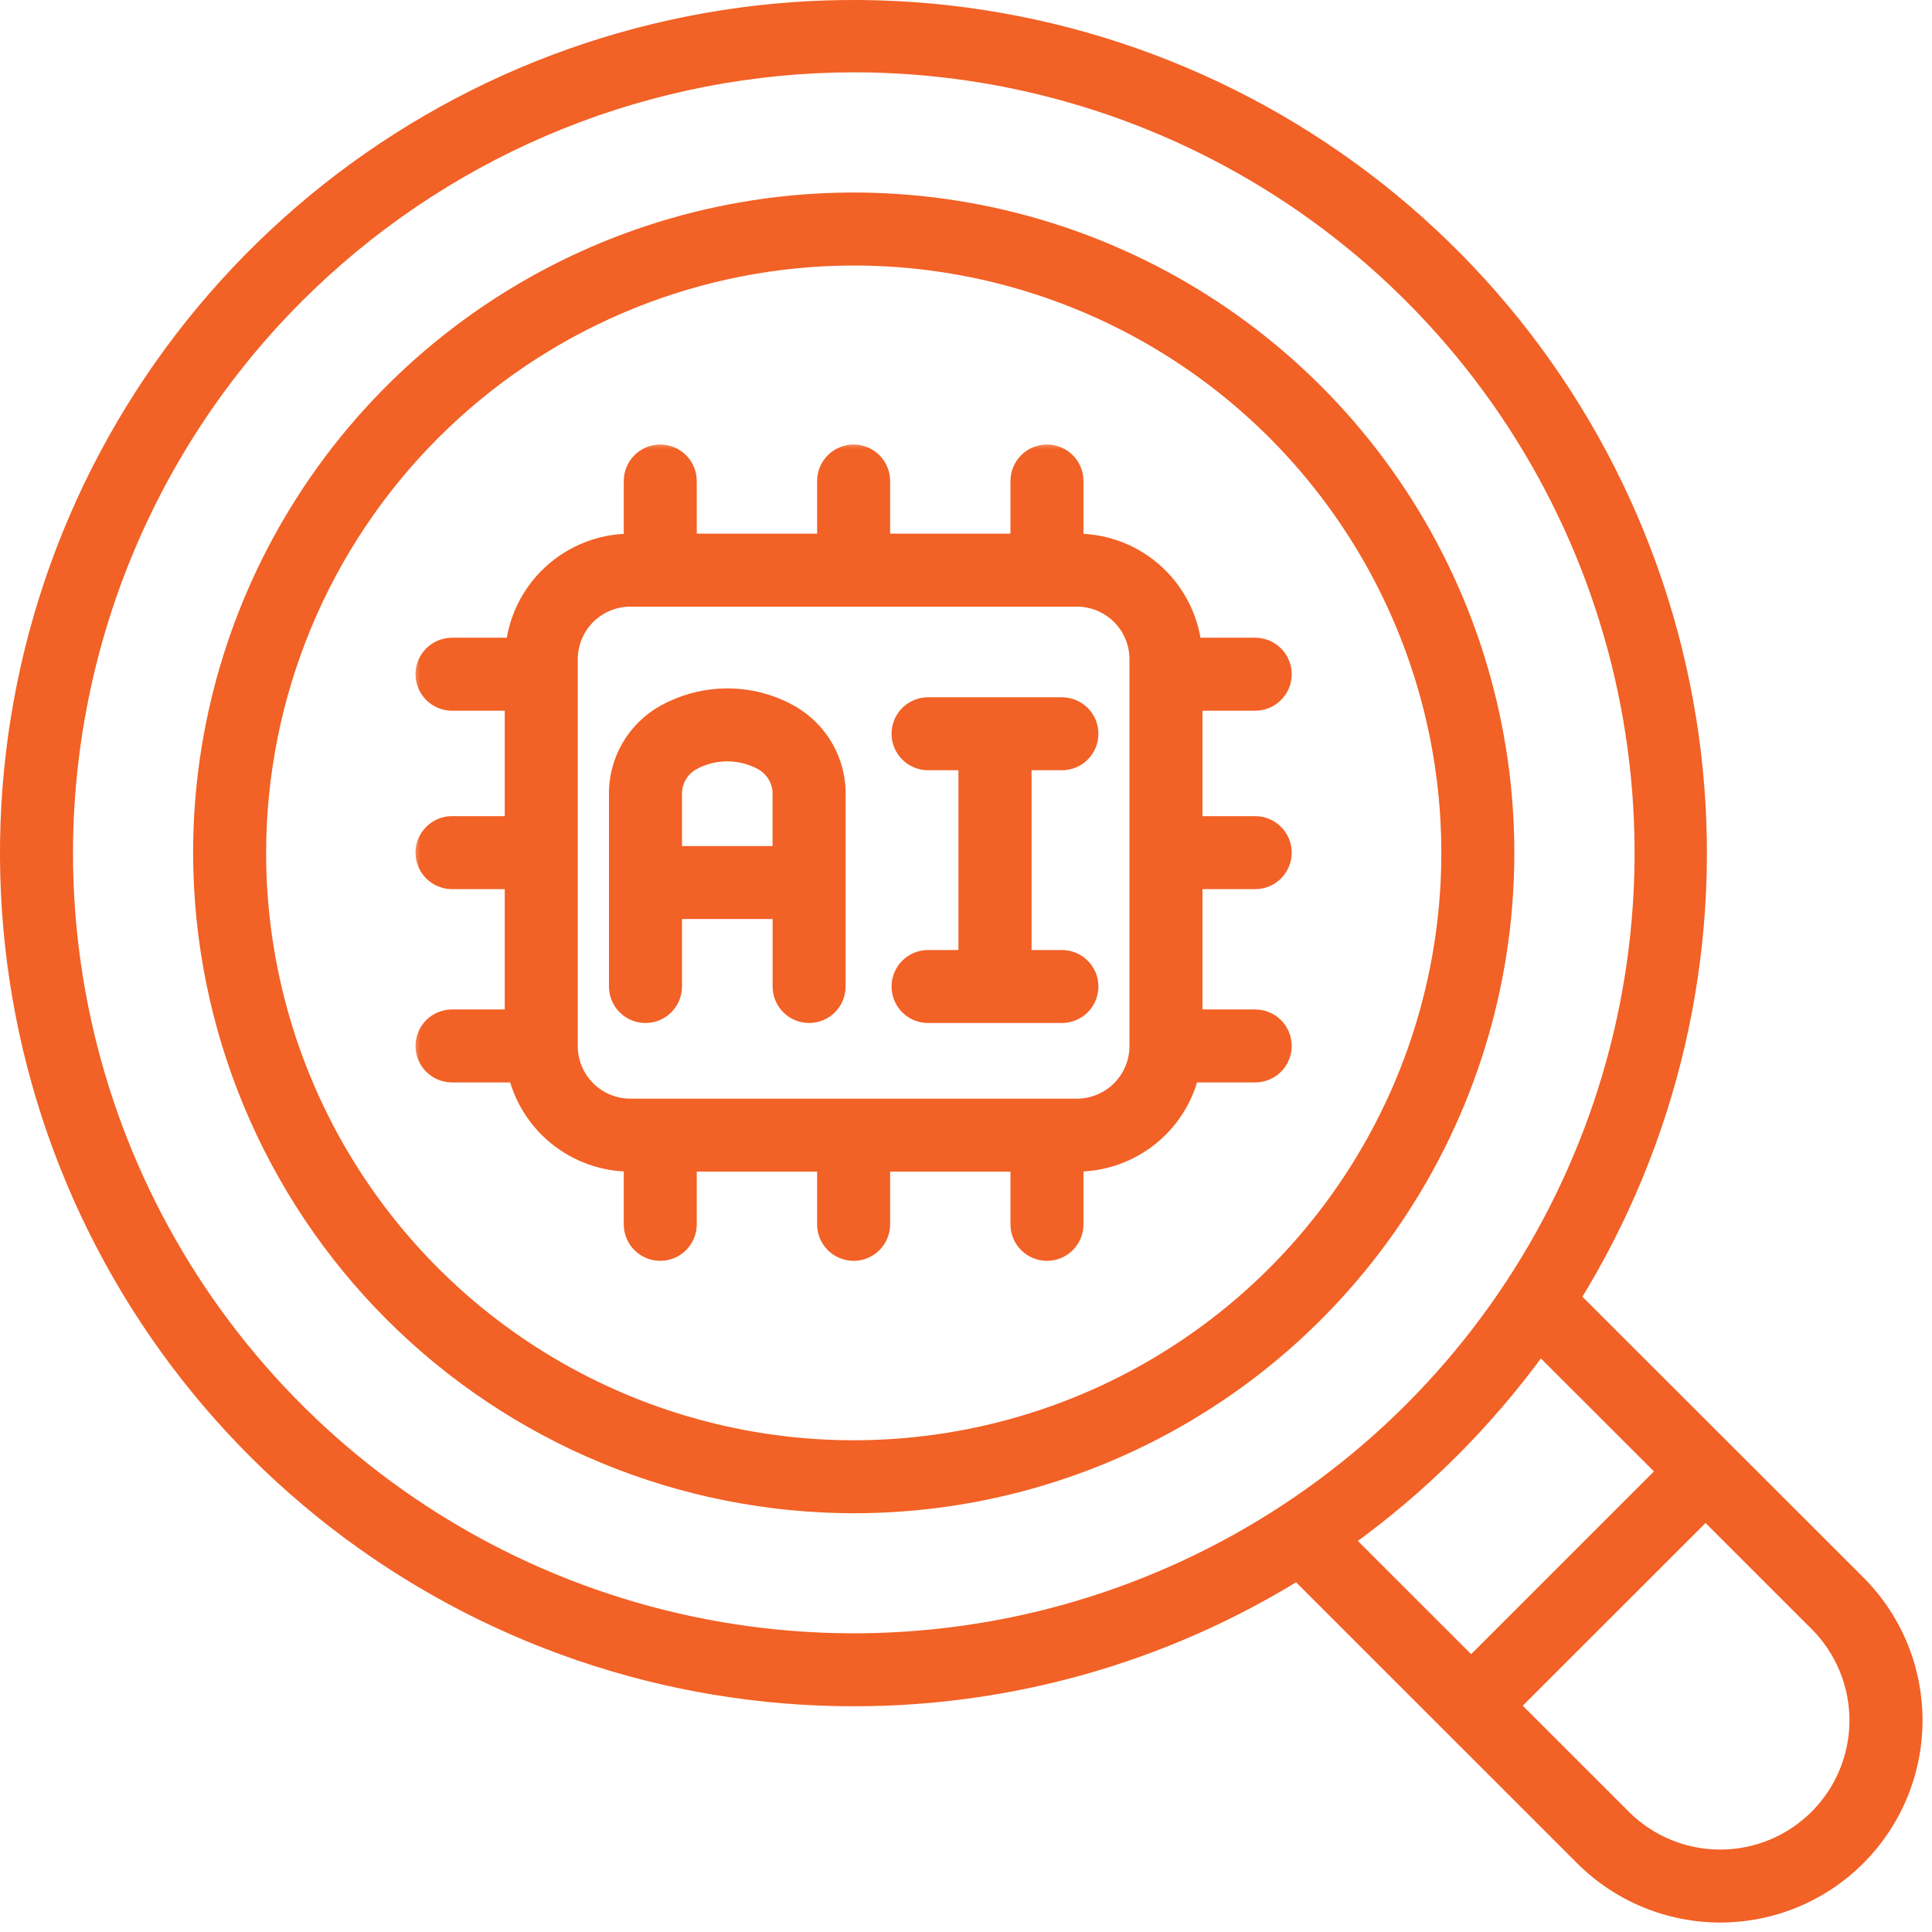
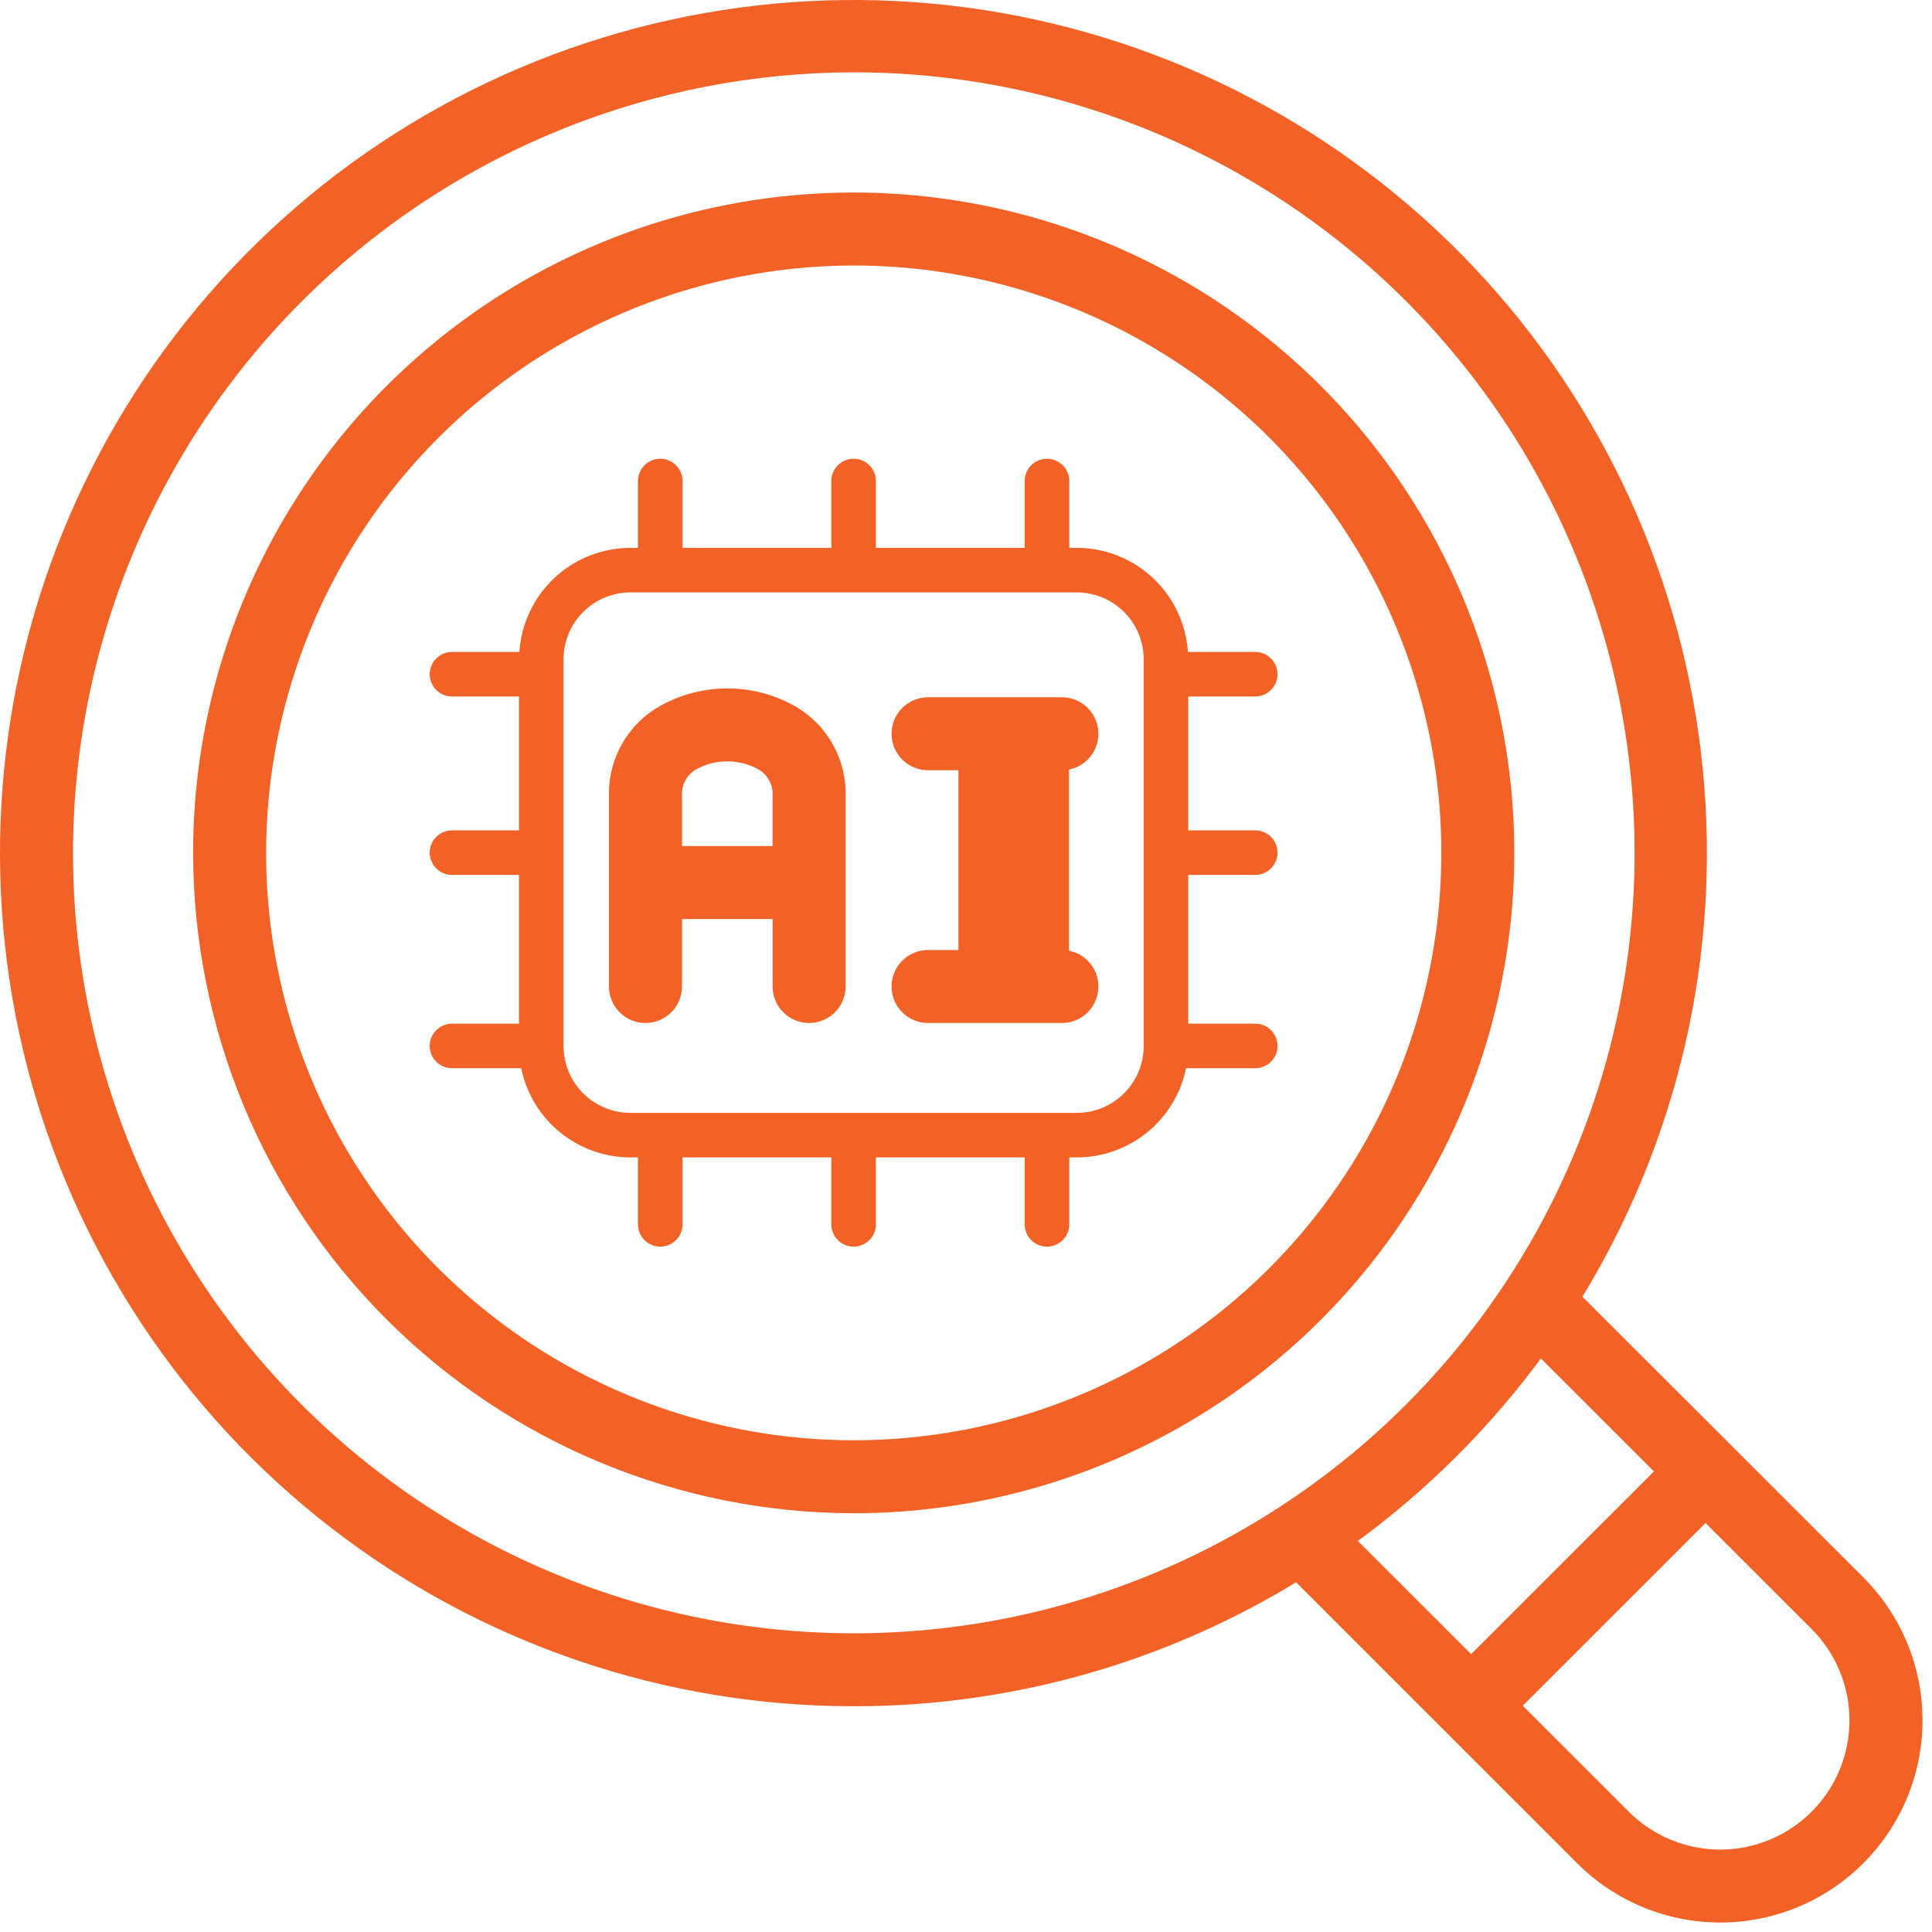
<svg xmlns="http://www.w3.org/2000/svg" width="102" height="102" viewBox="0 0 102 102" fill="none">
  <path d="M23.42 5.962C32.088 1.166 42.104 -0.615 51.895 0.9C61.685 2.415 70.694 7.141 77.506 14.332C84.317 21.523 88.544 30.773 89.523 40.628C90.493 50.383 88.221 60.181 83.069 68.517L98.106 83.54C99.063 84.497 99.823 85.632 100.341 86.882C100.859 88.132 101.125 89.472 101.125 90.824C101.125 92.177 100.859 93.516 100.341 94.766C99.823 96.015 99.063 97.152 98.106 98.108C97.15 99.065 96.014 99.823 94.764 100.341C93.513 100.858 92.174 101.125 90.82 101.125C89.467 101.125 88.127 100.858 86.877 100.341C85.627 99.823 84.49 99.065 83.533 98.108L68.483 83.062C61.453 87.41 53.347 89.713 45.076 89.707H45.075C35.169 89.711 25.541 86.424 17.707 80.362C9.873 74.301 4.276 65.808 1.797 56.221C-0.683 46.633 0.096 36.492 4.01 27.395C7.924 18.297 14.752 10.758 23.42 5.962ZM79.863 90.054L85.728 95.916C87.078 97.266 88.909 98.023 90.818 98.023C92.728 98.023 94.559 97.266 95.909 95.916C97.259 94.567 98.017 92.736 98.018 90.828C98.018 88.92 97.259 87.089 95.909 85.739L90.045 79.877L79.863 90.054ZM81.307 71.144C78.476 75.056 75.034 78.488 71.113 81.309L77.669 87.861L87.851 77.684L81.307 71.144ZM44.044 3.457C33.39 3.733 23.23 8.084 15.676 15.636C7.877 23.431 3.491 34 3.479 45.024L3.485 45.795C3.633 53.75 6.061 61.501 10.489 68.125C15.06 74.963 21.556 80.293 29.157 83.44C36.758 86.588 45.122 87.411 53.191 85.807C61.26 84.202 68.672 80.242 74.489 74.427C80.307 68.612 84.269 61.203 85.874 53.137C87.479 45.071 86.655 36.71 83.507 29.112C80.359 21.515 75.027 15.02 68.186 10.451C61.346 5.882 53.303 3.443 45.076 3.443L44.044 3.457Z" fill="#F26125" stroke="#F26125" stroke-width="0.75" />
  <path d="M31.869 13.164C38.173 10.554 45.11 9.872 51.803 11.202C58.495 12.533 64.644 15.817 69.469 20.641C74.294 25.464 77.58 31.61 78.911 38.3C80.242 44.99 79.56 51.925 76.948 58.227C74.337 64.528 69.914 69.915 64.24 73.704C58.566 77.494 51.896 79.517 45.072 79.517C35.925 79.506 27.155 75.87 20.686 69.404C14.219 62.939 10.581 54.172 10.57 45.028L10.576 44.389C10.698 37.791 12.712 31.361 16.385 25.867C20.176 20.195 25.565 15.774 31.869 13.164ZM44.293 13.652C36.251 13.861 28.583 17.145 22.881 22.845C16.994 28.729 13.683 36.707 13.674 45.028L13.68 45.609C13.791 51.614 15.624 57.465 18.966 62.465C22.416 67.626 27.319 71.65 33.057 74.025C38.794 76.401 45.108 77.022 51.198 75.811C57.289 74.599 62.883 71.611 67.274 67.222C71.665 62.832 74.656 57.239 75.867 51.151C77.079 45.063 76.457 38.752 74.08 33.017C71.704 27.282 67.68 22.38 62.517 18.932C57.353 15.483 51.282 13.642 45.072 13.642L44.293 13.652Z" fill="#F26125" stroke="#F26125" stroke-width="0.75" />
  <path d="M38.398 36.719C39.563 36.719 40.709 37.014 41.73 37.578L41.73 37.579C42.528 38.022 43.188 38.677 43.636 39.472C44.084 40.266 44.302 41.17 44.269 42.081V52.083C44.269 52.494 44.105 52.889 43.815 53.18C43.523 53.471 43.128 53.634 42.717 53.634C42.305 53.634 41.911 53.471 41.62 53.18C41.329 52.889 41.165 52.494 41.165 52.083V48.145H35.631V52.083C35.631 52.494 35.467 52.889 35.176 53.18C34.885 53.471 34.49 53.634 34.079 53.634C33.875 53.634 33.674 53.594 33.485 53.517C33.297 53.439 33.126 53.325 32.981 53.181C32.837 53.037 32.723 52.865 32.645 52.677C32.566 52.489 32.526 52.287 32.526 52.083V41.724C32.553 40.932 32.771 40.156 33.163 39.464C33.611 38.672 34.27 38.019 35.065 37.578L35.454 37.38C36.373 36.946 37.378 36.719 38.398 36.719ZM35.631 45.042H41.162V42.038L41.163 42.027C41.184 41.671 41.102 41.316 40.929 41.004C40.755 40.692 40.496 40.437 40.182 40.267V40.266C39.632 39.974 39.019 39.821 38.397 39.821C37.773 39.821 37.159 39.975 36.608 40.268C36.297 40.436 36.039 40.689 35.866 40.997C35.693 41.306 35.611 41.658 35.63 42.012L35.631 42.023V45.042Z" fill="#F26125" stroke="#F26125" stroke-width="0.75" />
-   <path d="M56.065 37.188C56.476 37.188 56.87 37.351 57.161 37.642C57.452 37.932 57.616 38.328 57.616 38.739C57.616 39.151 57.452 39.545 57.161 39.836C56.87 40.127 56.476 40.29 56.065 40.29H54.086V50.531H56.065C56.476 50.531 56.87 50.695 57.161 50.985C57.452 51.276 57.616 51.671 57.616 52.082C57.616 52.493 57.452 52.889 57.161 53.18C56.87 53.47 56.476 53.634 56.065 53.634H48.997C48.586 53.634 48.19 53.471 47.899 53.18C47.608 52.889 47.445 52.493 47.445 52.082C47.445 51.671 47.609 51.276 47.899 50.985C48.19 50.694 48.586 50.531 48.997 50.531H50.976V40.29H48.997C48.586 40.29 48.19 40.127 47.899 39.836C47.609 39.545 47.445 39.151 47.445 38.739C47.445 38.328 47.608 37.932 47.899 37.642C48.19 37.351 48.586 37.188 48.997 37.188H56.065Z" fill="#F26125" stroke="#F26125" stroke-width="0.75" />
+   <path d="M56.065 37.188C56.476 37.188 56.87 37.351 57.161 37.642C57.452 37.932 57.616 38.328 57.616 38.739C57.616 39.151 57.452 39.545 57.161 39.836C56.87 40.127 56.476 40.29 56.065 40.29V50.531H56.065C56.476 50.531 56.87 50.695 57.161 50.985C57.452 51.276 57.616 51.671 57.616 52.082C57.616 52.493 57.452 52.889 57.161 53.18C56.87 53.47 56.476 53.634 56.065 53.634H48.997C48.586 53.634 48.19 53.471 47.899 53.18C47.608 52.889 47.445 52.493 47.445 52.082C47.445 51.671 47.609 51.276 47.899 50.985C48.19 50.694 48.586 50.531 48.997 50.531H50.976V40.29H48.997C48.586 40.29 48.19 40.127 47.899 39.836C47.609 39.545 47.445 39.151 47.445 38.739C47.445 38.328 47.608 37.932 47.899 37.642C48.19 37.351 48.586 37.188 48.997 37.188H56.065Z" fill="#F26125" stroke="#F26125" stroke-width="0.75" />
  <mask id="path-5-outside-1_3819_5005" maskUnits="userSpaceOnUse" x="21.688" y="23.219" width="47" height="44" fill="black">
    <rect fill="white" x="21.688" y="23.219" width="47" height="44" />
    <path d="M23.864 54.044C23.552 54.044 23.253 54.168 23.032 54.388C22.811 54.609 22.688 54.908 22.688 55.22C22.688 55.532 22.811 55.831 23.032 56.052C23.253 56.272 23.552 56.396 23.864 56.396H27.517C27.789 57.725 28.511 58.919 29.562 59.777C30.612 60.635 31.927 61.105 33.283 61.106H33.681V64.64C33.681 64.952 33.805 65.251 34.026 65.472C34.246 65.692 34.546 65.816 34.858 65.816C35.17 65.816 35.469 65.692 35.69 65.472C35.911 65.251 36.035 64.952 36.035 64.64V61.106H43.89V64.64C43.89 64.952 44.014 65.251 44.235 65.472C44.456 65.692 44.755 65.816 45.067 65.816C45.379 65.816 45.678 65.692 45.899 65.472C46.12 65.251 46.244 64.952 46.244 64.64V61.106H54.098V64.64C54.098 64.952 54.222 65.251 54.443 65.472C54.664 65.692 54.963 65.816 55.275 65.816C55.587 65.816 55.887 65.692 56.107 65.472C56.328 65.251 56.452 64.952 56.452 64.64V61.106H56.85C58.207 61.105 59.522 60.635 60.572 59.777C61.623 58.919 62.345 57.725 62.617 56.396H66.269C66.582 56.396 66.881 56.272 67.102 56.052C67.322 55.831 67.446 55.532 67.446 55.22C67.446 54.908 67.322 54.609 67.102 54.388C66.881 54.168 66.582 54.044 66.269 54.044H62.734V46.192H66.269C66.582 46.192 66.881 46.068 67.102 45.847C67.322 45.627 67.446 45.328 67.446 45.016C67.446 44.704 67.322 44.404 67.102 44.184C66.881 43.963 66.582 43.839 66.269 43.839H62.734V36.772H66.269C66.582 36.772 66.881 36.648 67.102 36.427C67.322 36.207 67.446 35.907 67.446 35.596C67.446 35.283 67.322 34.984 67.102 34.764C66.881 34.543 66.582 34.419 66.269 34.419H62.715C62.617 32.931 61.956 31.535 60.868 30.515C59.779 29.494 58.343 28.926 56.85 28.924H56.452V25.395C56.452 25.083 56.328 24.784 56.107 24.563C55.887 24.343 55.587 24.219 55.275 24.219C54.963 24.219 54.664 24.343 54.443 24.563C54.222 24.784 54.098 25.083 54.098 25.395V28.924H46.244V25.395C46.244 25.083 46.12 24.784 45.899 24.563C45.678 24.343 45.379 24.219 45.067 24.219C44.755 24.219 44.456 24.343 44.235 24.563C44.014 24.784 43.89 25.083 43.89 25.395V28.924H36.035V25.395C36.035 25.083 35.911 24.784 35.69 24.563C35.469 24.343 35.17 24.219 34.858 24.219C34.546 24.219 34.246 24.343 34.026 24.563C33.805 24.784 33.681 25.083 33.681 25.395V28.924H33.283C31.791 28.926 30.356 29.495 29.267 30.515C28.179 31.535 27.519 32.931 27.421 34.419H23.864C23.552 34.419 23.253 34.543 23.032 34.764C22.811 34.984 22.688 35.283 22.688 35.596C22.688 35.907 22.811 36.207 23.032 36.427C23.253 36.648 23.552 36.772 23.864 36.772H27.399V43.839H23.864C23.552 43.839 23.253 43.963 23.032 44.184C22.811 44.404 22.688 44.704 22.688 45.016C22.688 45.328 22.811 45.627 23.032 45.847C23.253 46.068 23.552 46.192 23.864 46.192H27.399V54.044H23.864ZM29.753 34.806C29.753 33.87 30.125 32.972 30.787 32.31C31.449 31.649 32.347 31.277 33.283 31.277H56.85C57.314 31.277 57.773 31.368 58.202 31.545C58.63 31.723 59.019 31.983 59.347 32.31C59.675 32.638 59.935 33.027 60.112 33.455C60.29 33.883 60.381 34.342 60.381 34.806V55.225C60.381 55.688 60.29 56.147 60.112 56.575C59.935 57.003 59.675 57.392 59.347 57.72C59.019 58.048 58.63 58.308 58.202 58.485C57.773 58.662 57.314 58.754 56.85 58.754H33.283C32.347 58.754 31.449 58.382 30.787 57.72C30.125 57.058 29.753 56.161 29.753 55.225V34.806Z" />
  </mask>
  <path d="M23.864 54.044C23.552 54.044 23.253 54.168 23.032 54.388C22.811 54.609 22.688 54.908 22.688 55.22C22.688 55.532 22.811 55.831 23.032 56.052C23.253 56.272 23.552 56.396 23.864 56.396H27.517C27.789 57.725 28.511 58.919 29.562 59.777C30.612 60.635 31.927 61.105 33.283 61.106H33.681V64.64C33.681 64.952 33.805 65.251 34.026 65.472C34.246 65.692 34.546 65.816 34.858 65.816C35.17 65.816 35.469 65.692 35.69 65.472C35.911 65.251 36.035 64.952 36.035 64.64V61.106H43.89V64.64C43.89 64.952 44.014 65.251 44.235 65.472C44.456 65.692 44.755 65.816 45.067 65.816C45.379 65.816 45.678 65.692 45.899 65.472C46.12 65.251 46.244 64.952 46.244 64.64V61.106H54.098V64.64C54.098 64.952 54.222 65.251 54.443 65.472C54.664 65.692 54.963 65.816 55.275 65.816C55.587 65.816 55.887 65.692 56.107 65.472C56.328 65.251 56.452 64.952 56.452 64.64V61.106H56.85C58.207 61.105 59.522 60.635 60.572 59.777C61.623 58.919 62.345 57.725 62.617 56.396H66.269C66.582 56.396 66.881 56.272 67.102 56.052C67.322 55.831 67.446 55.532 67.446 55.22C67.446 54.908 67.322 54.609 67.102 54.388C66.881 54.168 66.582 54.044 66.269 54.044H62.734V46.192H66.269C66.582 46.192 66.881 46.068 67.102 45.847C67.322 45.627 67.446 45.328 67.446 45.016C67.446 44.704 67.322 44.404 67.102 44.184C66.881 43.963 66.582 43.839 66.269 43.839H62.734V36.772H66.269C66.582 36.772 66.881 36.648 67.102 36.427C67.322 36.207 67.446 35.907 67.446 35.596C67.446 35.283 67.322 34.984 67.102 34.764C66.881 34.543 66.582 34.419 66.269 34.419H62.715C62.617 32.931 61.956 31.535 60.868 30.515C59.779 29.494 58.343 28.926 56.85 28.924H56.452V25.395C56.452 25.083 56.328 24.784 56.107 24.563C55.887 24.343 55.587 24.219 55.275 24.219C54.963 24.219 54.664 24.343 54.443 24.563C54.222 24.784 54.098 25.083 54.098 25.395V28.924H46.244V25.395C46.244 25.083 46.12 24.784 45.899 24.563C45.678 24.343 45.379 24.219 45.067 24.219C44.755 24.219 44.456 24.343 44.235 24.563C44.014 24.784 43.89 25.083 43.89 25.395V28.924H36.035V25.395C36.035 25.083 35.911 24.784 35.69 24.563C35.469 24.343 35.17 24.219 34.858 24.219C34.546 24.219 34.246 24.343 34.026 24.563C33.805 24.784 33.681 25.083 33.681 25.395V28.924H33.283C31.791 28.926 30.356 29.495 29.267 30.515C28.179 31.535 27.519 32.931 27.421 34.419H23.864C23.552 34.419 23.253 34.543 23.032 34.764C22.811 34.984 22.688 35.283 22.688 35.596C22.688 35.907 22.811 36.207 23.032 36.427C23.253 36.648 23.552 36.772 23.864 36.772H27.399V43.839H23.864C23.552 43.839 23.253 43.963 23.032 44.184C22.811 44.404 22.688 44.704 22.688 45.016C22.688 45.328 22.811 45.627 23.032 45.847C23.253 46.068 23.552 46.192 23.864 46.192H27.399V54.044H23.864ZM29.753 34.806C29.753 33.87 30.125 32.972 30.787 32.31C31.449 31.649 32.347 31.277 33.283 31.277H56.85C57.314 31.277 57.773 31.368 58.202 31.545C58.63 31.723 59.019 31.983 59.347 32.31C59.675 32.638 59.935 33.027 60.112 33.455C60.29 33.883 60.381 34.342 60.381 34.806V55.225C60.381 55.688 60.29 56.147 60.112 56.575C59.935 57.003 59.675 57.392 59.347 57.72C59.019 58.048 58.63 58.308 58.202 58.485C57.773 58.662 57.314 58.754 56.85 58.754H33.283C32.347 58.754 31.449 58.382 30.787 57.72C30.125 57.058 29.753 56.161 29.753 55.225V34.806Z" fill="#F26125" />
-   <path d="M23.864 54.044C23.552 54.044 23.253 54.168 23.032 54.388C22.811 54.609 22.688 54.908 22.688 55.22C22.688 55.532 22.811 55.831 23.032 56.052C23.253 56.272 23.552 56.396 23.864 56.396H27.517C27.789 57.725 28.511 58.919 29.562 59.777C30.612 60.635 31.927 61.105 33.283 61.106H33.681V64.64C33.681 64.952 33.805 65.251 34.026 65.472C34.246 65.692 34.546 65.816 34.858 65.816C35.17 65.816 35.469 65.692 35.69 65.472C35.911 65.251 36.035 64.952 36.035 64.64V61.106H43.89V64.64C43.89 64.952 44.014 65.251 44.235 65.472C44.456 65.692 44.755 65.816 45.067 65.816C45.379 65.816 45.678 65.692 45.899 65.472C46.12 65.251 46.244 64.952 46.244 64.64V61.106H54.098V64.64C54.098 64.952 54.222 65.251 54.443 65.472C54.664 65.692 54.963 65.816 55.275 65.816C55.587 65.816 55.887 65.692 56.107 65.472C56.328 65.251 56.452 64.952 56.452 64.64V61.106H56.85C58.207 61.105 59.522 60.635 60.572 59.777C61.623 58.919 62.345 57.725 62.617 56.396H66.269C66.582 56.396 66.881 56.272 67.102 56.052C67.322 55.831 67.446 55.532 67.446 55.22C67.446 54.908 67.322 54.609 67.102 54.388C66.881 54.168 66.582 54.044 66.269 54.044H62.734V46.192H66.269C66.582 46.192 66.881 46.068 67.102 45.847C67.322 45.627 67.446 45.328 67.446 45.016C67.446 44.704 67.322 44.404 67.102 44.184C66.881 43.963 66.582 43.839 66.269 43.839H62.734V36.772H66.269C66.582 36.772 66.881 36.648 67.102 36.427C67.322 36.207 67.446 35.907 67.446 35.596C67.446 35.283 67.322 34.984 67.102 34.764C66.881 34.543 66.582 34.419 66.269 34.419H62.715C62.617 32.931 61.956 31.535 60.868 30.515C59.779 29.494 58.343 28.926 56.85 28.924H56.452V25.395C56.452 25.083 56.328 24.784 56.107 24.563C55.887 24.343 55.587 24.219 55.275 24.219C54.963 24.219 54.664 24.343 54.443 24.563C54.222 24.784 54.098 25.083 54.098 25.395V28.924H46.244V25.395C46.244 25.083 46.12 24.784 45.899 24.563C45.678 24.343 45.379 24.219 45.067 24.219C44.755 24.219 44.456 24.343 44.235 24.563C44.014 24.784 43.89 25.083 43.89 25.395V28.924H36.035V25.395C36.035 25.083 35.911 24.784 35.69 24.563C35.469 24.343 35.17 24.219 34.858 24.219C34.546 24.219 34.246 24.343 34.026 24.563C33.805 24.784 33.681 25.083 33.681 25.395V28.924H33.283C31.791 28.926 30.356 29.495 29.267 30.515C28.179 31.535 27.519 32.931 27.421 34.419H23.864C23.552 34.419 23.253 34.543 23.032 34.764C22.811 34.984 22.688 35.283 22.688 35.596C22.688 35.907 22.811 36.207 23.032 36.427C23.253 36.648 23.552 36.772 23.864 36.772H27.399V43.839H23.864C23.552 43.839 23.253 43.963 23.032 44.184C22.811 44.404 22.688 44.704 22.688 45.016C22.688 45.328 22.811 45.627 23.032 45.847C23.253 46.068 23.552 46.192 23.864 46.192H27.399V54.044H23.864ZM29.753 34.806C29.753 33.87 30.125 32.972 30.787 32.31C31.449 31.649 32.347 31.277 33.283 31.277H56.85C57.314 31.277 57.773 31.368 58.202 31.545C58.63 31.723 59.019 31.983 59.347 32.31C59.675 32.638 59.935 33.027 60.112 33.455C60.29 33.883 60.381 34.342 60.381 34.806V55.225C60.381 55.688 60.29 56.147 60.112 56.575C59.935 57.003 59.675 57.392 59.347 57.72C59.019 58.048 58.63 58.308 58.202 58.485C57.773 58.662 57.314 58.754 56.85 58.754H33.283C32.347 58.754 31.449 58.382 30.787 57.72C30.125 57.058 29.753 56.161 29.753 55.225V34.806Z" stroke="#F26125" stroke-width="1.5" mask="url(#path-5-outside-1_3819_5005)" />
</svg>